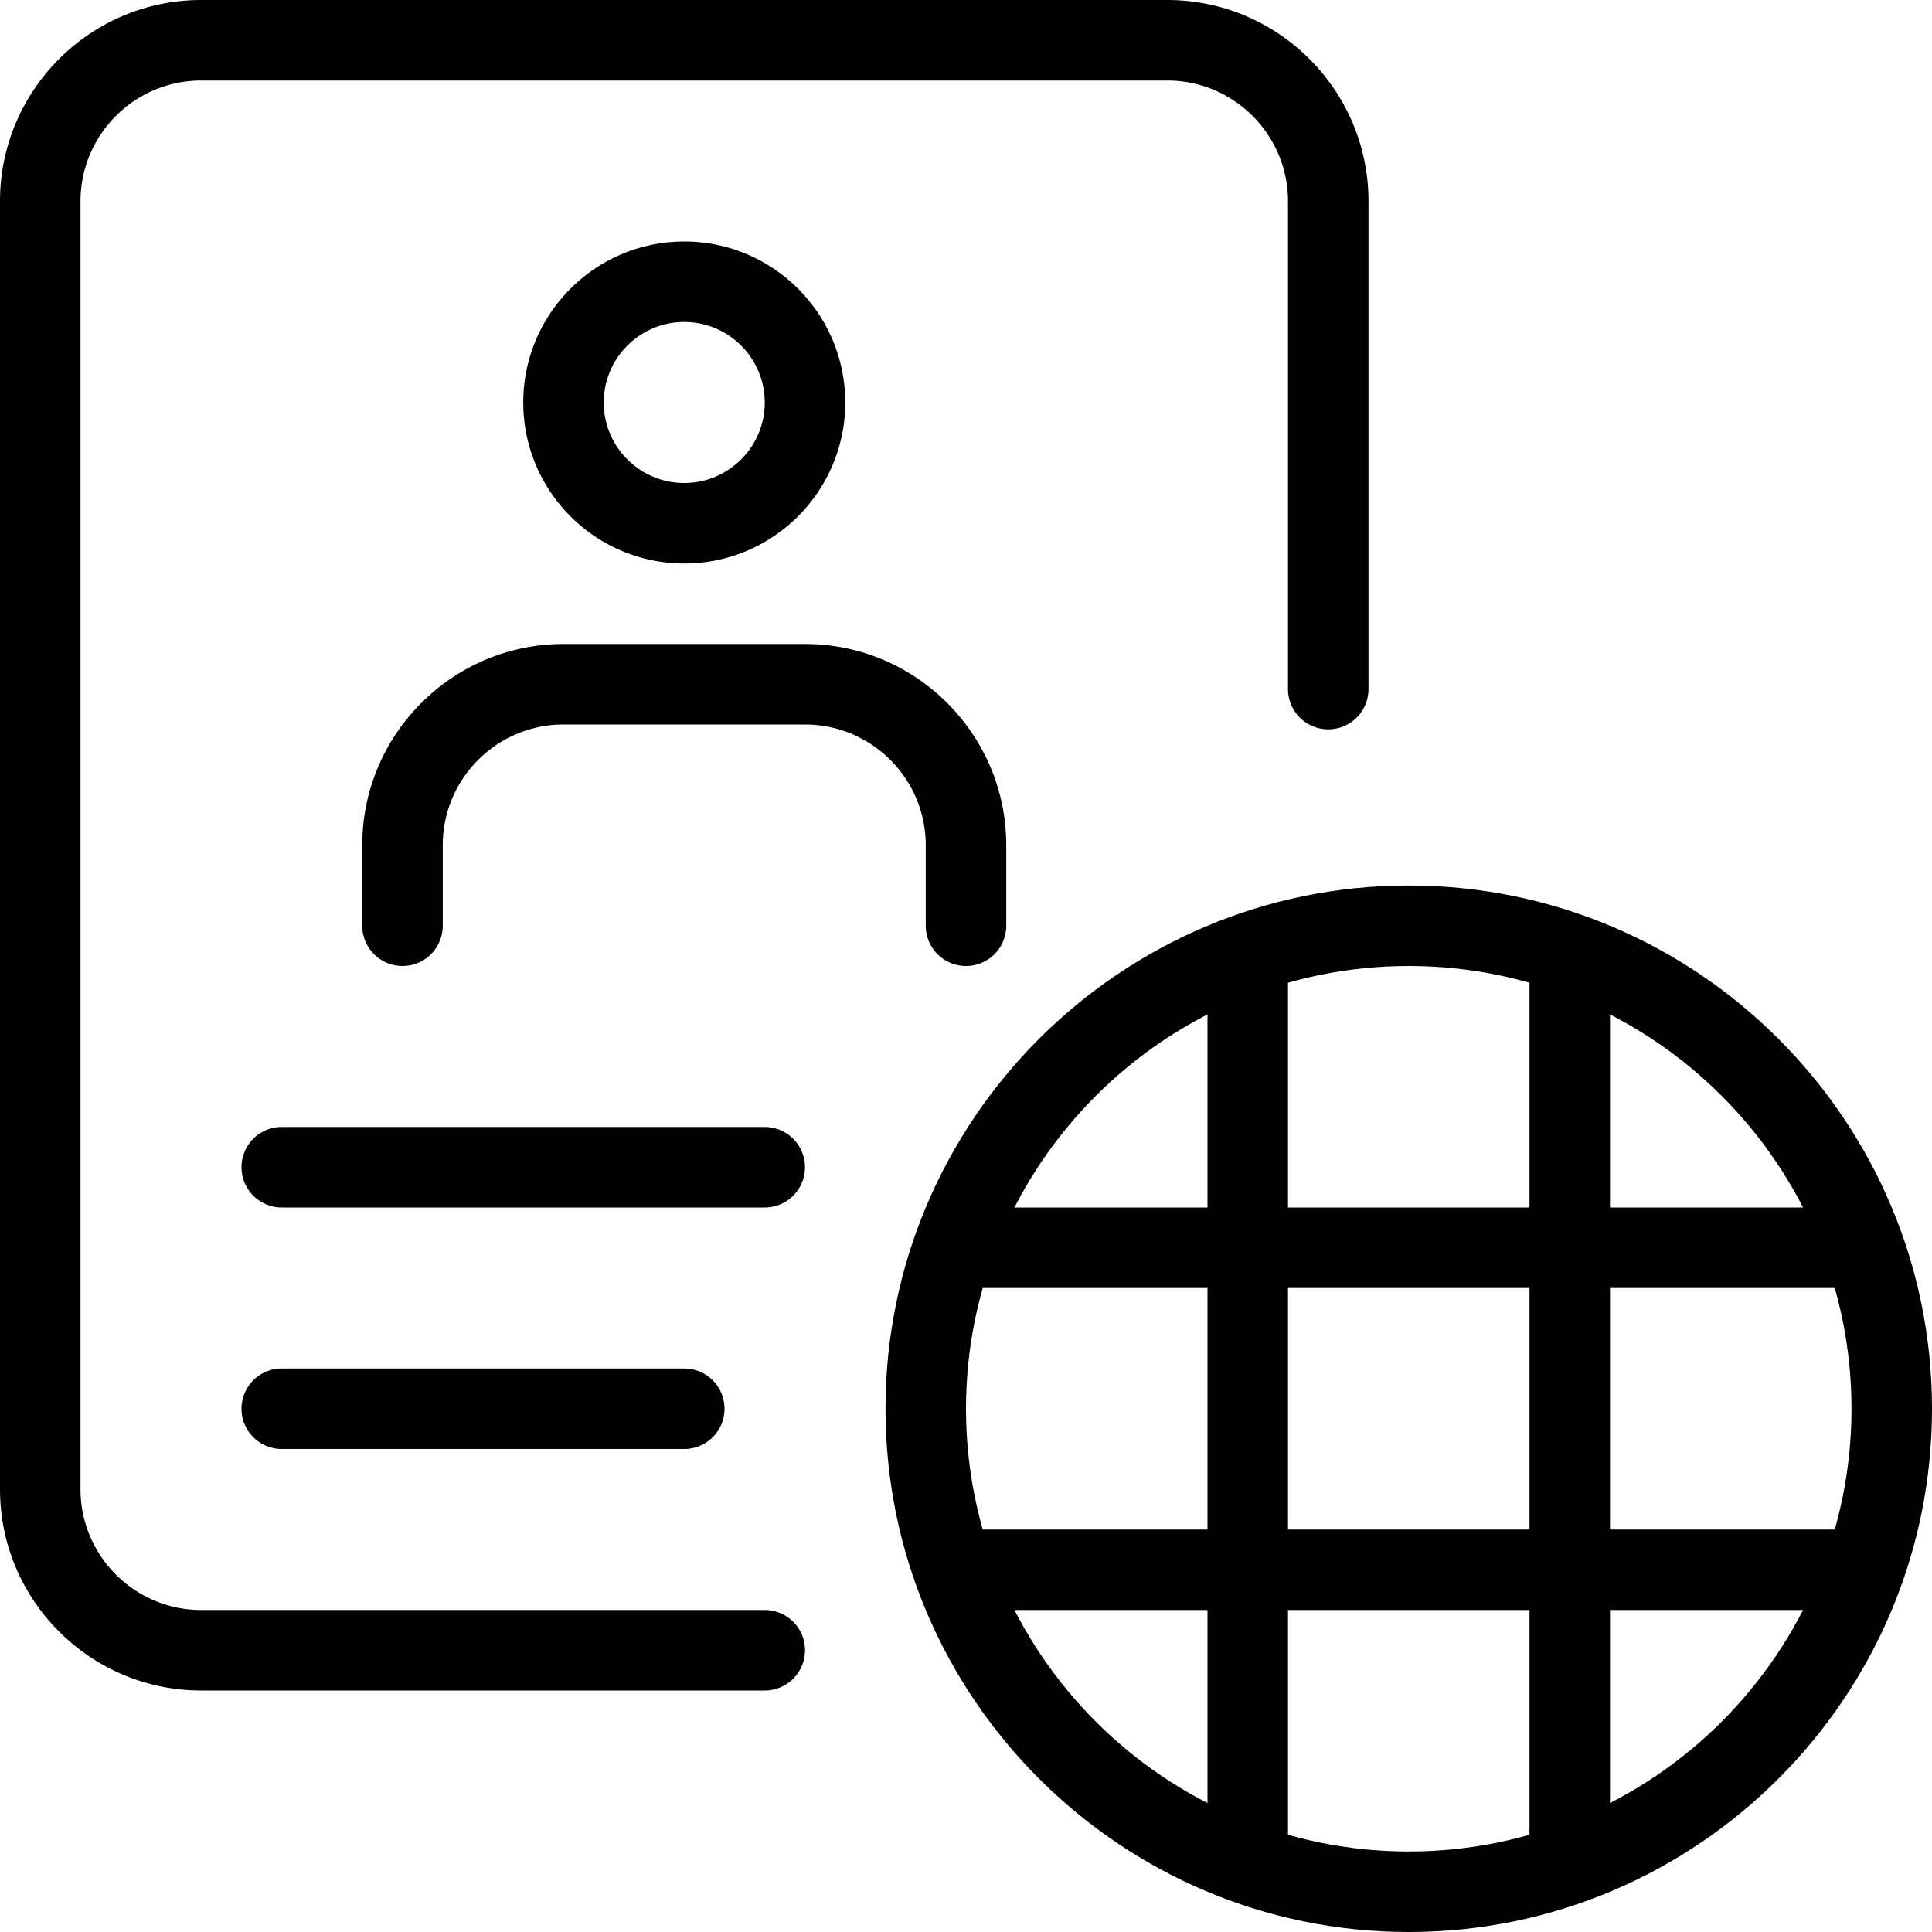
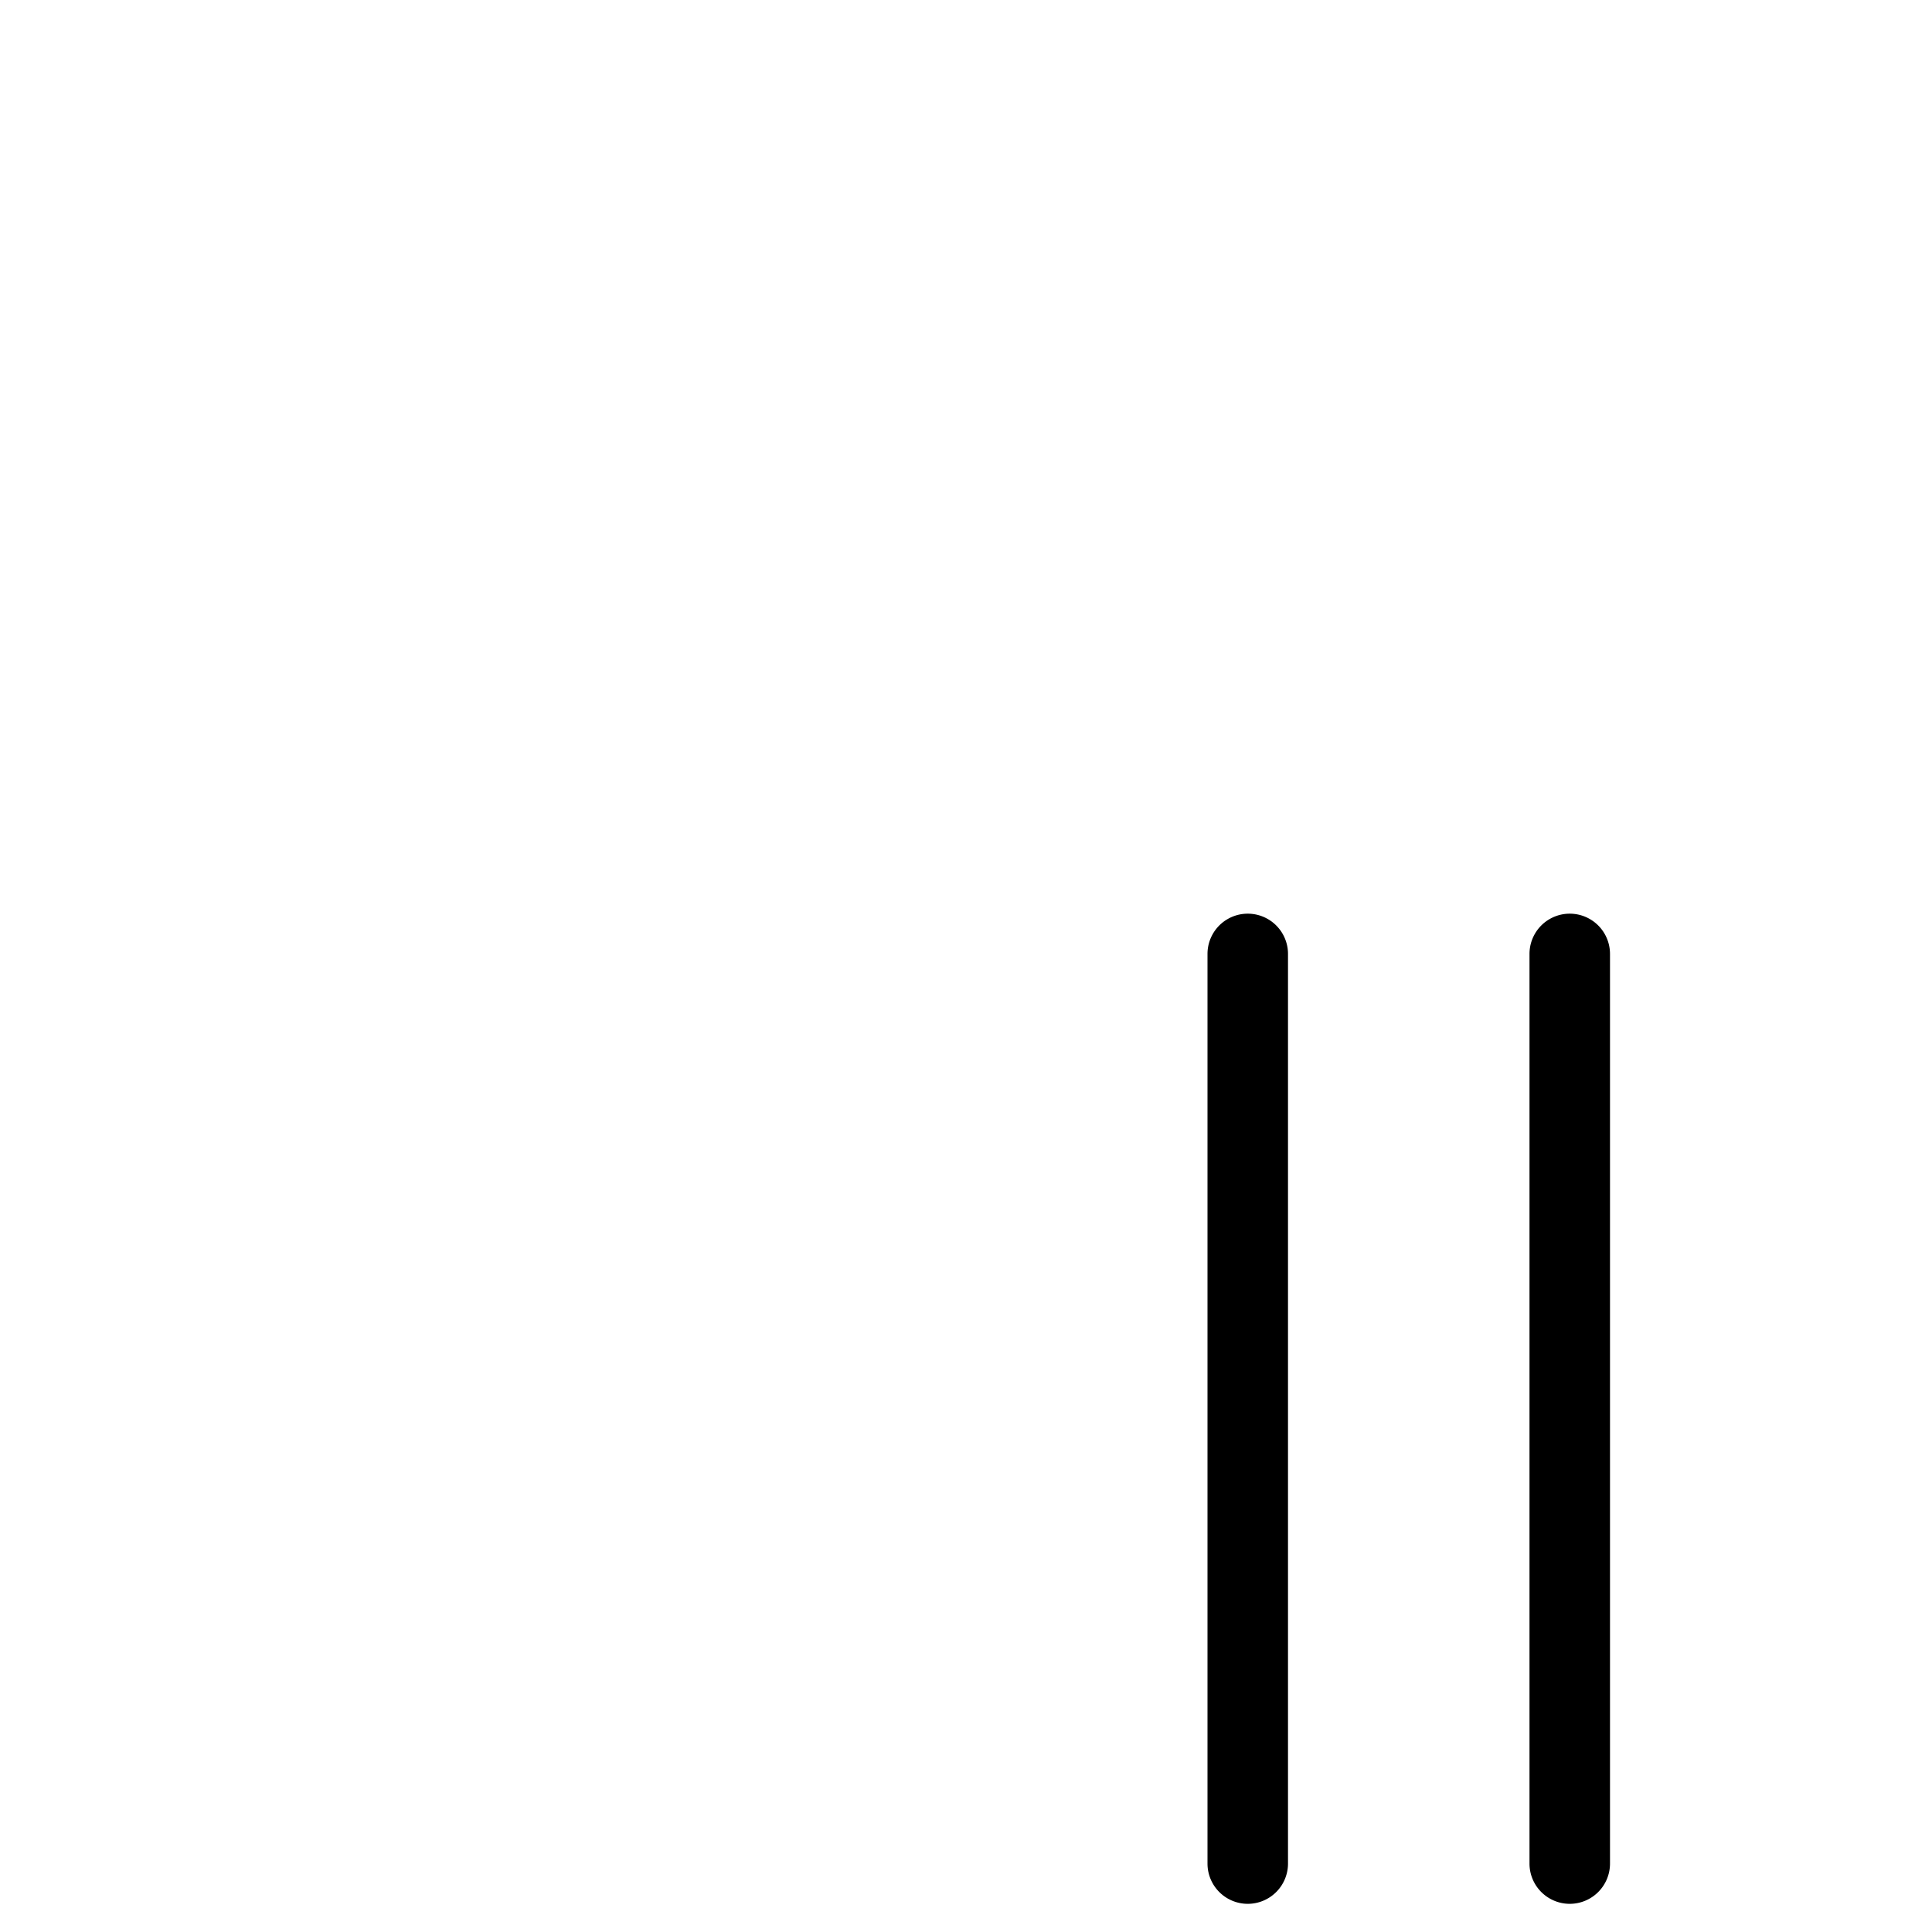
<svg xmlns="http://www.w3.org/2000/svg" width="48" height="48" viewBox="0 0 48 48">
  <defs>
    <filter color-interpolation-filters="auto" id="a">
      <feColorMatrix in="SourceGraphic" values="0 0 0 0 0.686 0 0 0 0 0.596 0 0 0 0 0.451 0 0 0 1 0" />
    </filter>
  </defs>
  <g transform="translate(-1423 -767)" filter="url(#a)" fill="none" fill-rule="evenodd">
    <g fill="#000" fill-rule="nonzero">
-       <path d="M1458 815c-7.168 0-13-5.832-13-13s5.832-13 13-13 13 5.832 13 13-5.832 13-13 13zm0-24c-6.064 0-11 4.934-11 11s4.936 11 11 11 11-4.934 11-11-4.936-11-11-11z" />
      <path d="M1454 814.3a1 1 0 0 1-1-1v-22.6a1 1 0 0 1 2 0v22.6a1 1 0 0 1-1 1zM1462 814.3a1 1 0 0 1-1-1v-22.6a1 1 0 0 1 2 0v22.6a1 1 0 0 1-1 1z" />
-       <path d="M1469.3 799h-22.6a1 1 0 0 1 0-2h22.6a1 1 0 0 1 0 2zM1469.3 807h-22.6a1 1 0 0 1 0-2h22.6a1 1 0 0 1 0 2zM1442 797h-12a1 1 0 0 1 0-2h12a1 1 0 0 1 0 2zM1440 803h-10a1 1 0 0 1 0-2h10a1 1 0 0 1 0 2zM1440 781c-2.206 0-4-1.794-4-4s1.794-4 4-4 4 1.794 4 4-1.794 4-4 4zm0-6c-1.104 0-2 .898-2 2 0 1.102.896 2 2 2s2-.898 2-2c0-1.102-.896-2-2-2zM1447 791a1 1 0 0 1-1-1v-2c0-1.654-1.346-3-3-3h-6c-1.654 0-3 1.346-3 3v2a1 1 0 0 1-2 0v-2c0-2.756 2.242-5 5-5h6c2.758 0 5 2.244 5 5v2a1 1 0 0 1-1 1z" />
-       <path d="M1442 809h-14c-2.758 0-5-2.244-5-5v-32c0-2.756 2.242-5 5-5h24c2.758 0 5 2.244 5 5v12.12a1 1 0 0 1-2 0V772c0-1.654-1.346-3-3-3h-24c-1.654 0-3 1.346-3 3v32c0 1.654 1.346 3 3 3h14a1 1 0 0 1 0 2z" />
    </g>
  </g>
</svg>